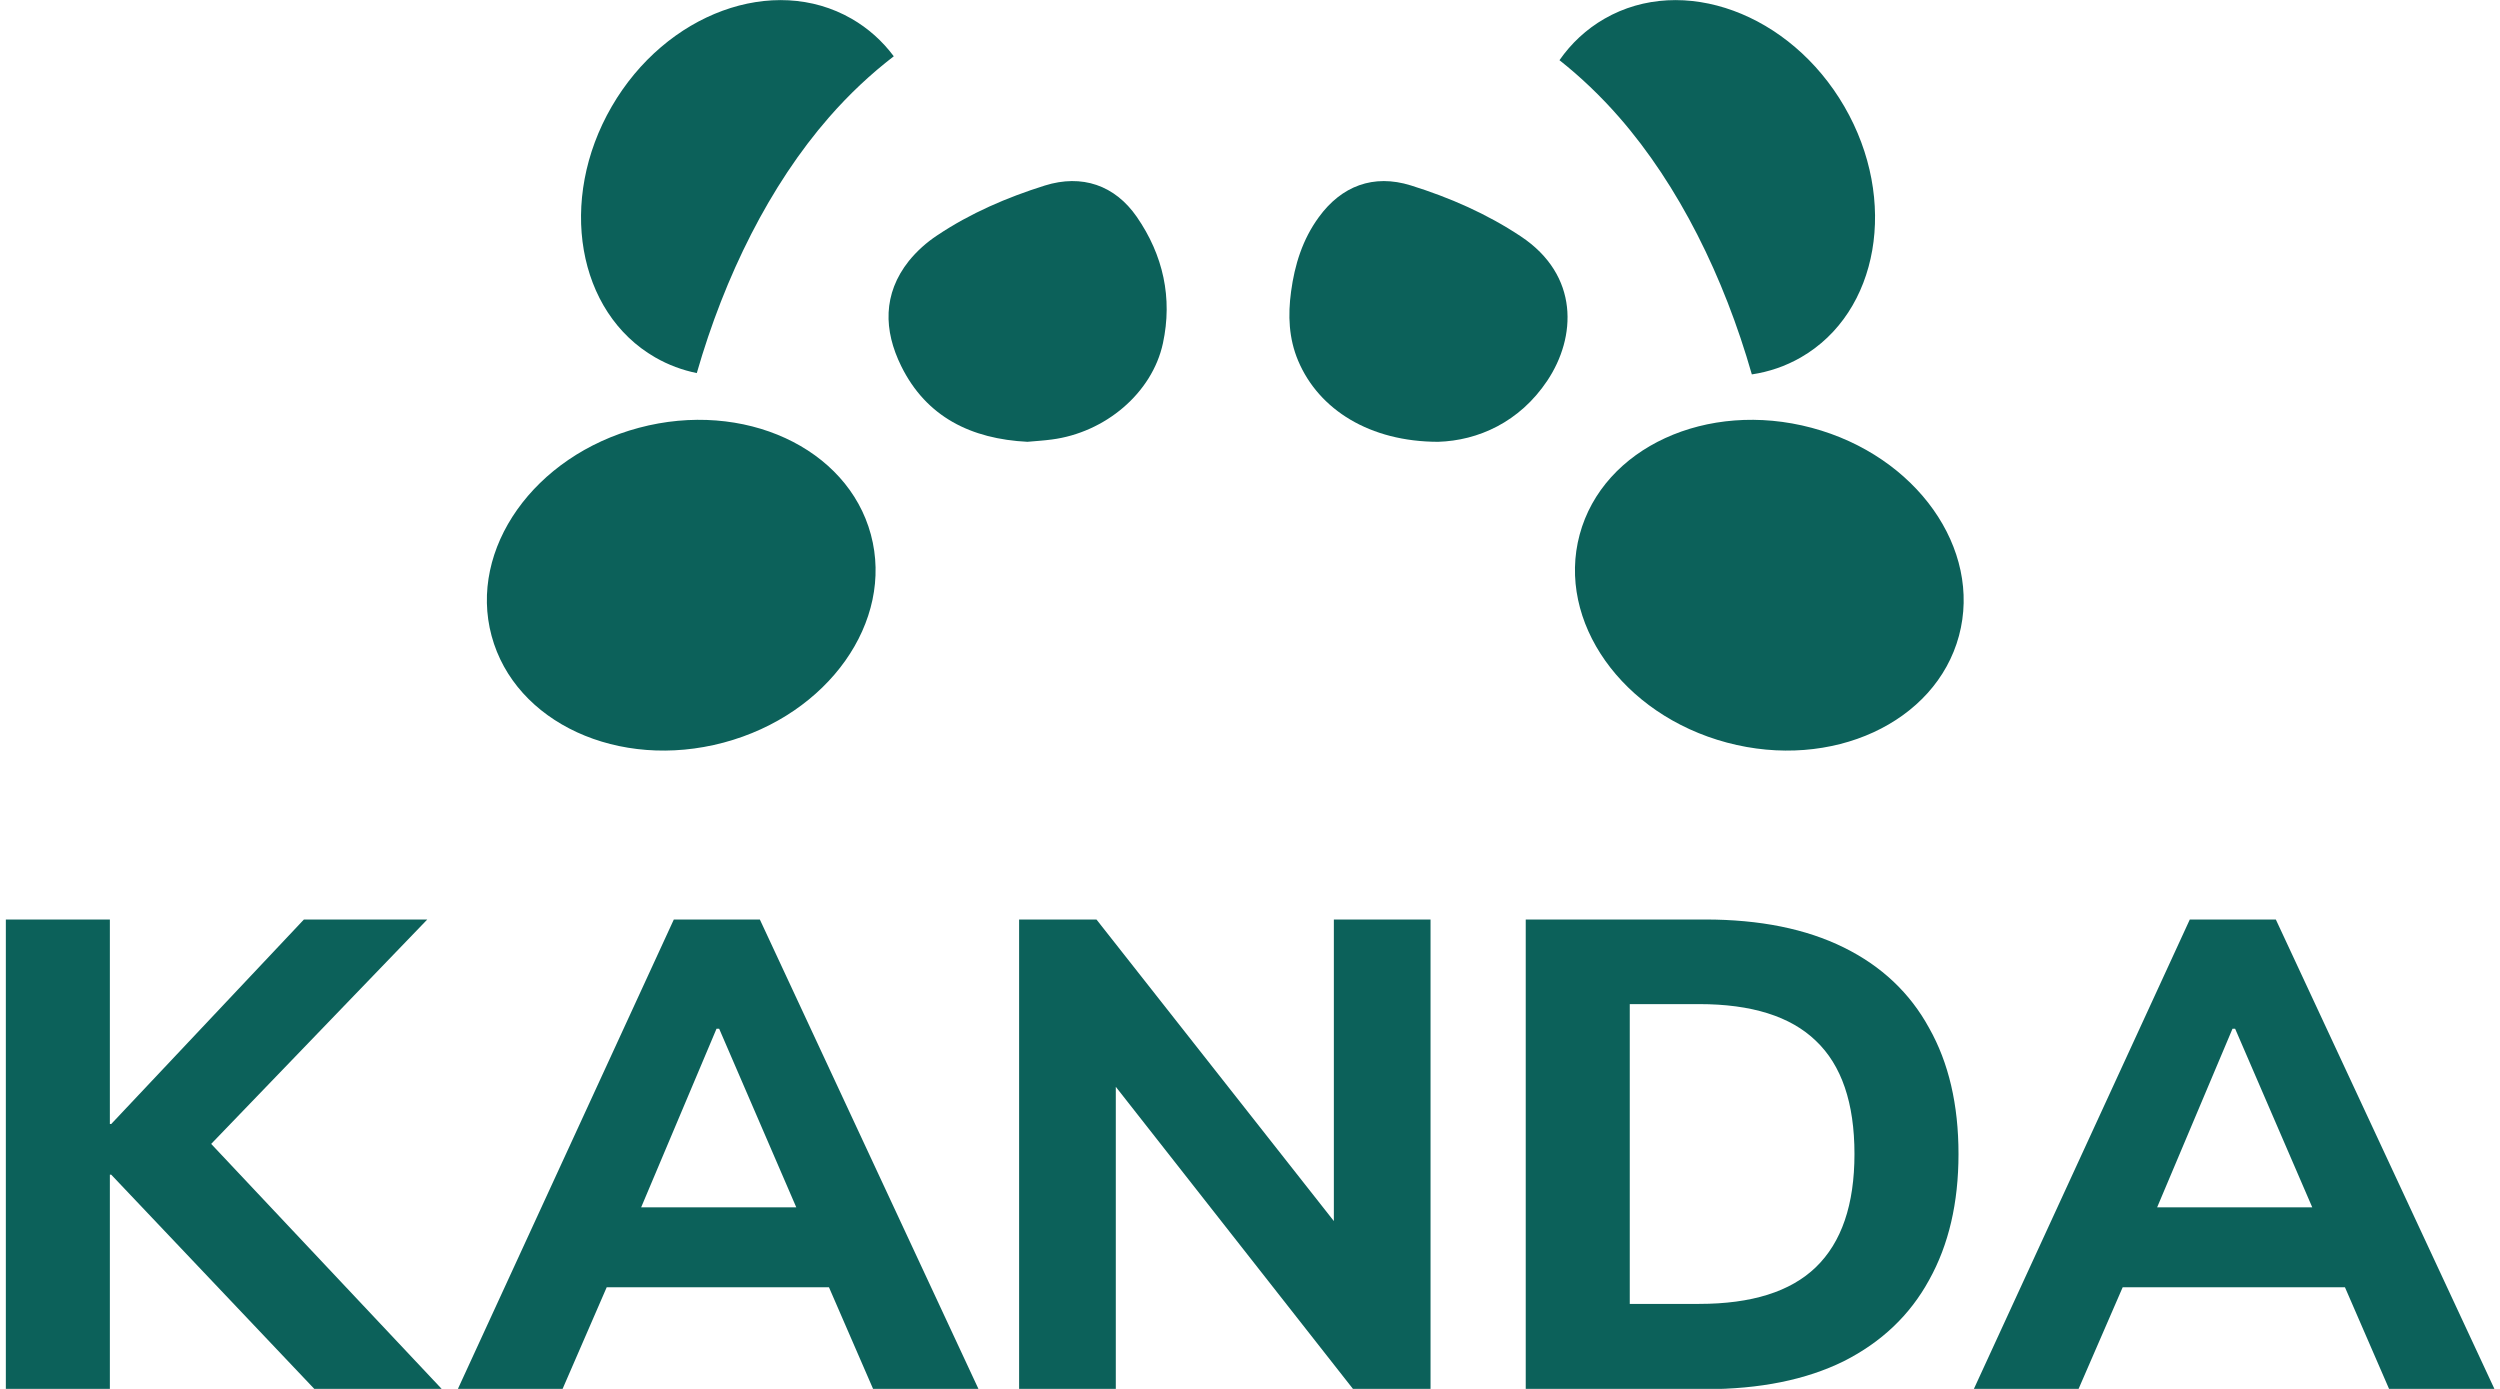
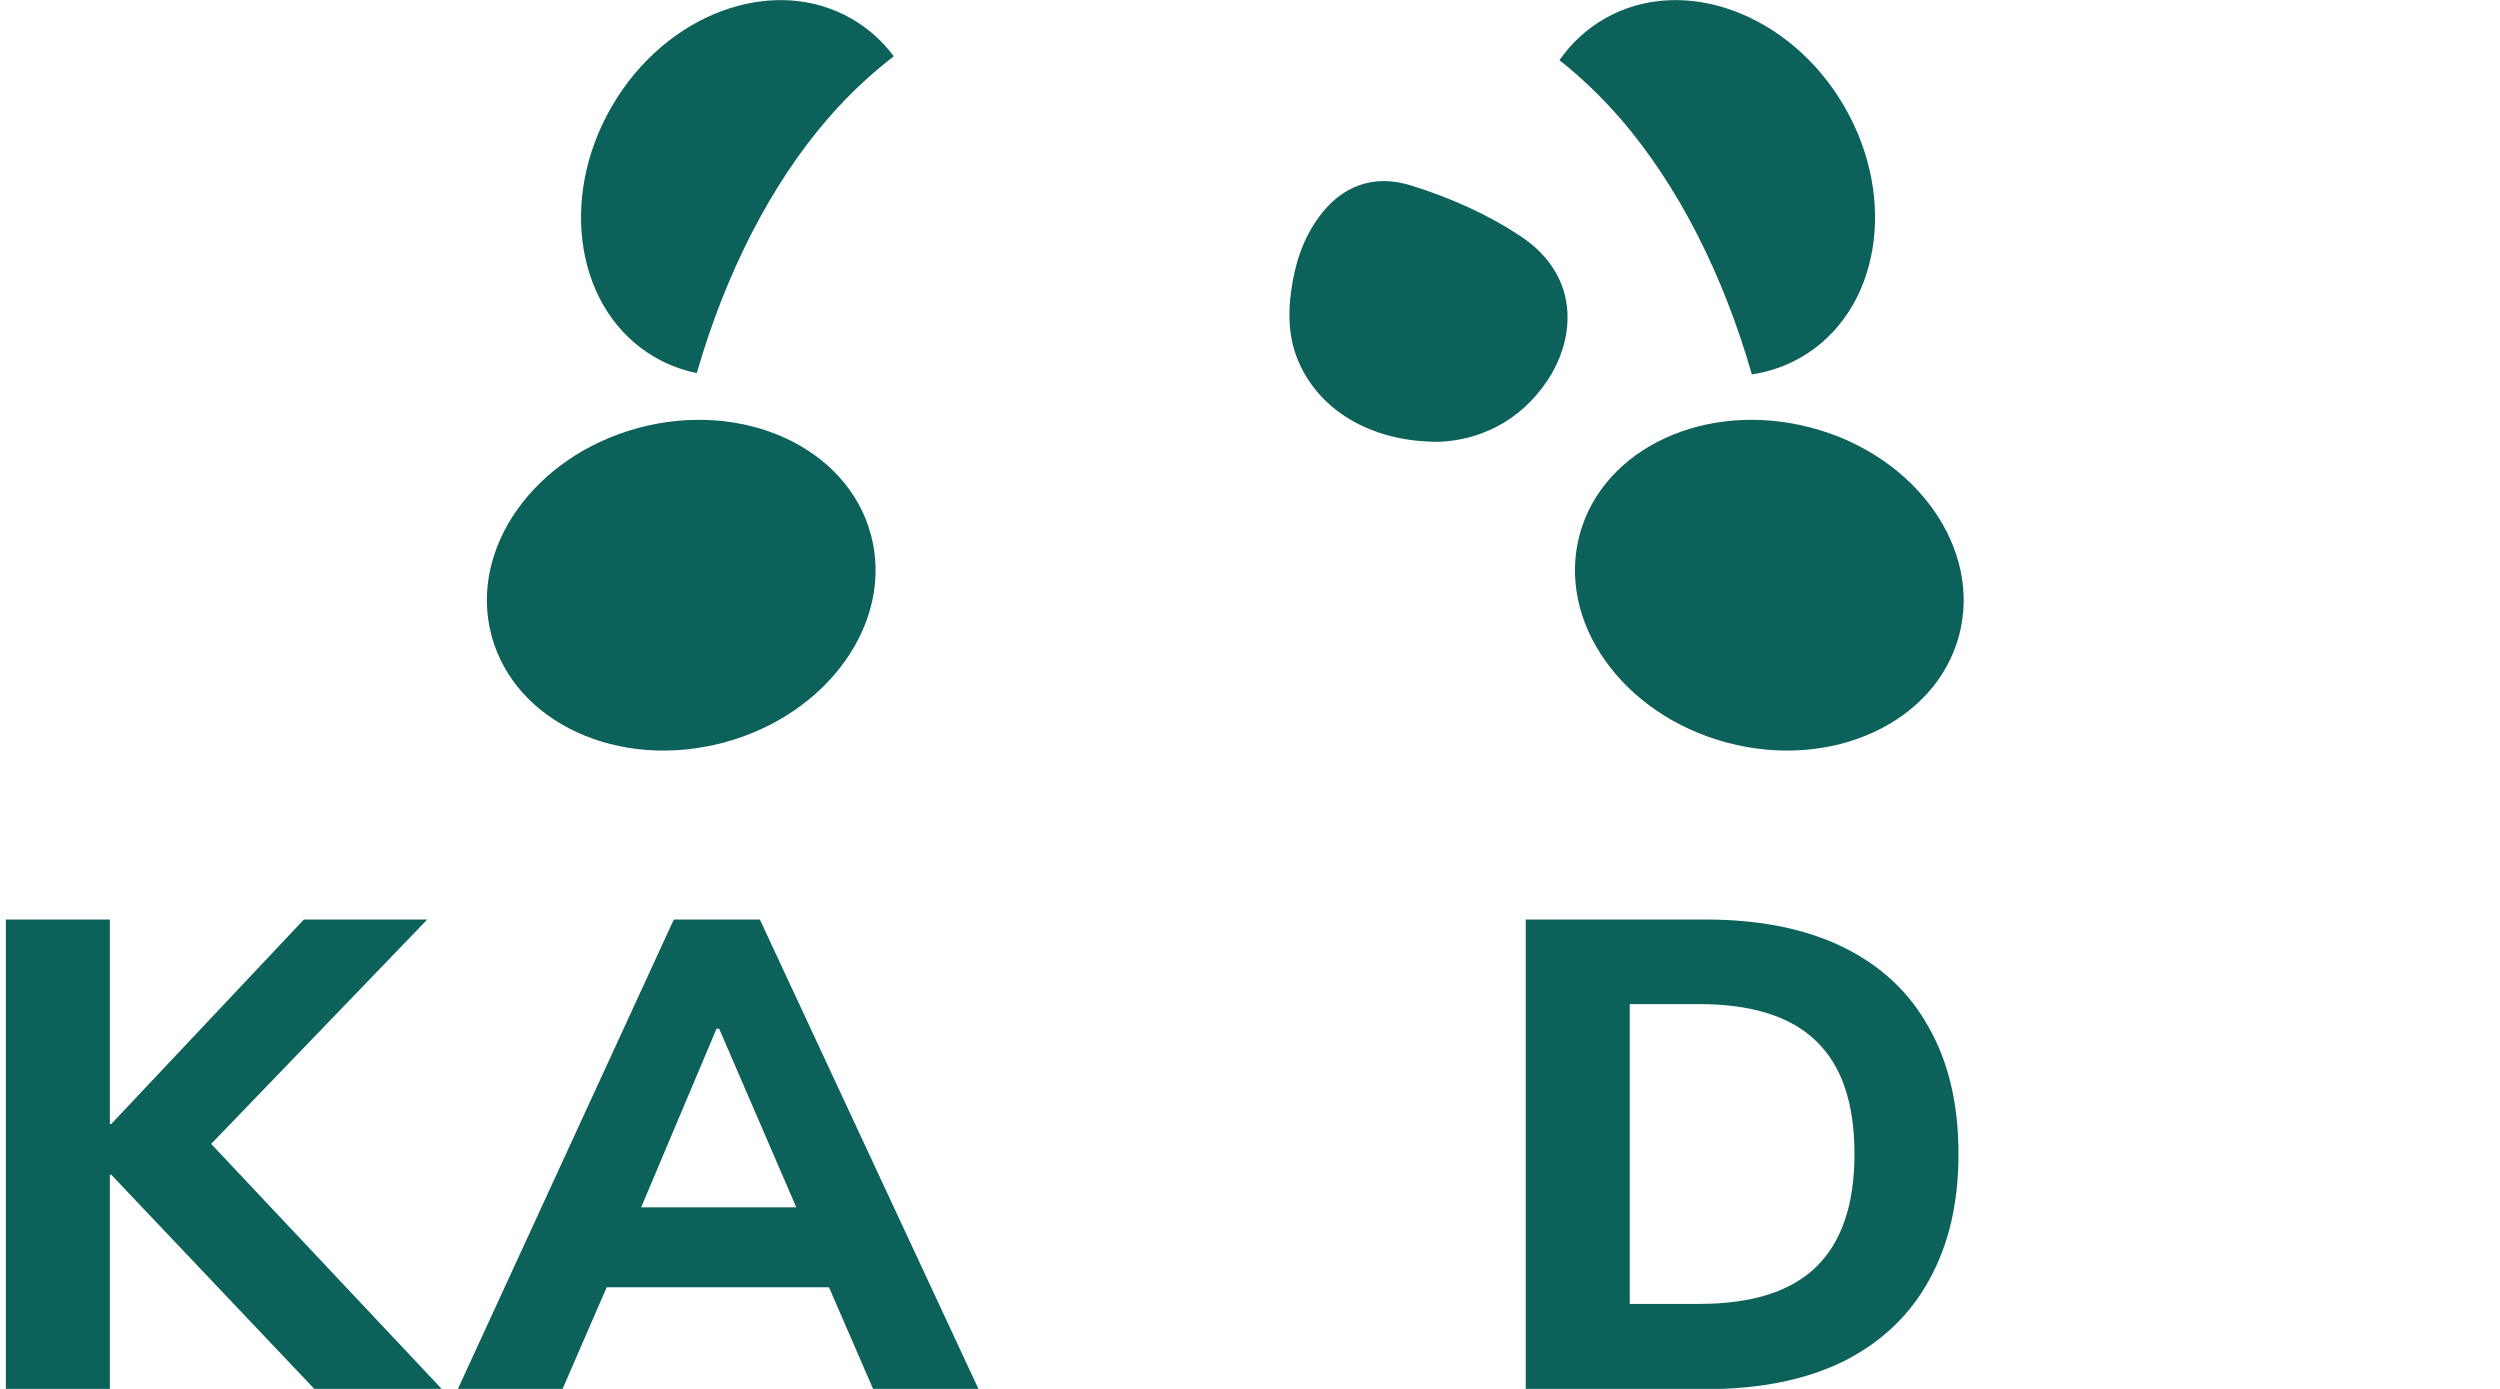
<svg xmlns="http://www.w3.org/2000/svg" width="100%" height="100%" viewBox="0 0 144 80" version="1.1" xml:space="preserve" style="fill-rule:evenodd;clip-rule:evenodd;stroke-linejoin:round;stroke-miterlimit:2;">
  <g id="Stacked_green" transform="matrix(0.137,0,0,0.137,-10.202,-42.202)">
    <g transform="matrix(3.145,0,0,3.145,-28.67,-37.414)">
-       <path d="M316.565,281.928L310.651,295.555L296.655,295.555L325.537,232.767L337.037,232.767L366.276,295.555L352.191,295.555L346.277,281.928L316.565,281.928ZM321.171,271.241L341.905,271.241L331.599,247.373L331.243,247.373L321.171,271.241Z" style="fill:rgb(12,97,90);" />
-     </g>
+       </g>
    <g transform="matrix(3.145,0,0,3.145,-28.67,-37.414)">
      <path d="M236.761,295.555L236.761,232.767L260.74,232.767C268.05,232.767 274.231,234.013 279.282,236.507C284.333,239.001 288.137,242.593 290.693,247.284C293.307,251.914 294.615,257.526 294.615,264.116C294.615,270.647 293.307,276.258 290.693,280.949C288.137,285.639 284.333,289.262 279.282,291.815C274.231,294.309 268.05,295.555 260.74,295.555L236.761,295.555ZM250.668,284.155L259.938,284.155C266.95,284.155 272.151,282.522 275.538,279.256C278.985,275.932 280.708,270.885 280.708,264.116C280.708,257.288 278.985,252.241 275.538,248.975C272.151,245.71 266.95,244.077 259.938,244.077L250.668,244.077L250.668,284.155Z" style="fill:rgb(12,97,90);" />
    </g>
    <g transform="matrix(3.145,0,0,3.145,-28.67,-37.414)">
-       <path d="M181.96,255.134L181.96,295.555L169.033,295.555L169.033,232.767L179.374,232.767L211.11,273.082L211.11,232.767L224.035,232.767L224.035,295.555L213.694,295.555L181.96,255.134Z" style="fill:rgb(12,97,90);" />
-     </g>
+       </g>
    <g transform="matrix(3.145,0,0,3.145,-28.67,-37.414)">
      <path d="M113.902,281.928L107.987,295.555L93.992,295.555L122.874,232.767L134.374,232.767L163.613,295.555L149.528,295.555L143.613,281.928L113.902,281.928ZM118.508,271.241L139.242,271.241L128.937,247.373L128.58,247.373L118.508,271.241Z" style="fill:rgb(12,97,90);" />
    </g>
    <g transform="matrix(3.145,0,0,3.145,-28.67,-37.414)">
      <path d="M61.026,262.766L91.875,295.555L74.848,295.555L47.66,266.877L47.481,266.877L47.481,295.555L33.575,295.555L33.575,232.767L47.481,232.767L47.481,260.109L47.66,260.109L73.422,232.767L89.914,232.767L61.026,262.766Z" style="fill:rgb(12,97,90);" />
    </g>
    <g transform="matrix(3.145,0,0,3.145,-28.67,-37.414)">
      <path d="M125.944,159.719C124.016,159.327 122.146,158.635 120.386,157.624C109.931,151.612 107.324,136.586 114.568,124.091C121.81,111.596 136.18,106.332 146.634,112.345C148.886,113.639 150.774,115.352 152.278,117.368C149.224,119.716 146.334,122.418 143.632,125.513C135.704,134.593 129.682,146.716 125.944,159.719ZM241.272,117.89C242.833,115.647 244.849,113.75 247.292,112.345C257.747,106.332 272.116,111.596 279.36,124.091C286.603,136.587 283.996,151.612 273.54,157.624C271.48,158.808 269.267,159.555 266.988,159.895C263.252,146.825 257.213,134.633 249.249,125.513C246.746,122.645 244.08,120.113 241.272,117.89Z" style="fill:rgb(12,97,90);" />
    </g>
    <g transform="matrix(3.145,0,0,3.145,-28.67,-37.414)">
      <path d="M225.049,168.907C215.931,168.896 209.106,164.623 206.34,158.077C205.074,155.082 204.965,151.98 205.389,148.83C205.869,145.251 206.918,141.86 209.095,138.879C212.131,134.704 216.4,133.076 221.392,134.629C226.579,136.244 231.568,138.427 236.104,141.443C243.967,146.673 243.513,154.94 239.646,160.73C235.926,166.303 230.369,168.743 225.049,168.907Z" style="fill:rgb(12,97,90);fill-rule:nonzero;" />
    </g>
    <g transform="matrix(3.145,0,0,3.145,-28.67,-37.414)">
-       <path d="M170.143,168.906C162.623,168.524 156.627,165.596 153.269,158.779C150.921,154.017 150.795,149.141 154.297,144.726C155.379,143.399 156.662,142.242 158.103,141.296C162.52,138.34 167.399,136.241 172.47,134.647C177.438,133.091 181.837,134.608 184.755,138.821C188.304,143.946 189.563,149.686 188.259,155.737C186.821,162.405 180.521,167.676 173.404,168.598C172.327,168.744 171.243,168.807 170.143,168.906Z" style="fill:rgb(12,97,90);fill-rule:nonzero;" />
-     </g>
+       </g>
    <g transform="matrix(3.145,0,0,3.145,-28.67,-37.414)">
      <path d="M98.51,194.842C101.636,206.464 115.522,212.856 129.525,209.119C143.528,205.382 152.345,192.932 149.218,181.31C146.091,169.689 132.205,163.297 118.202,167.034C104.2,170.77 95.383,183.221 98.51,194.842Z" style="fill:rgb(12,97,90);fill-rule:nonzero;" />
    </g>
    <g transform="matrix(3.145,0,0,3.145,-28.67,-37.414)">
      <path d="M294.678,194.842C291.552,206.464 277.666,212.856 263.663,209.119C249.66,205.382 240.844,192.932 243.97,181.31C247.097,169.689 260.983,163.297 274.986,167.034C288.988,170.77 297.805,183.221 294.678,194.842Z" style="fill:rgb(12,97,90);fill-rule:nonzero;" />
    </g>
  </g>
</svg>